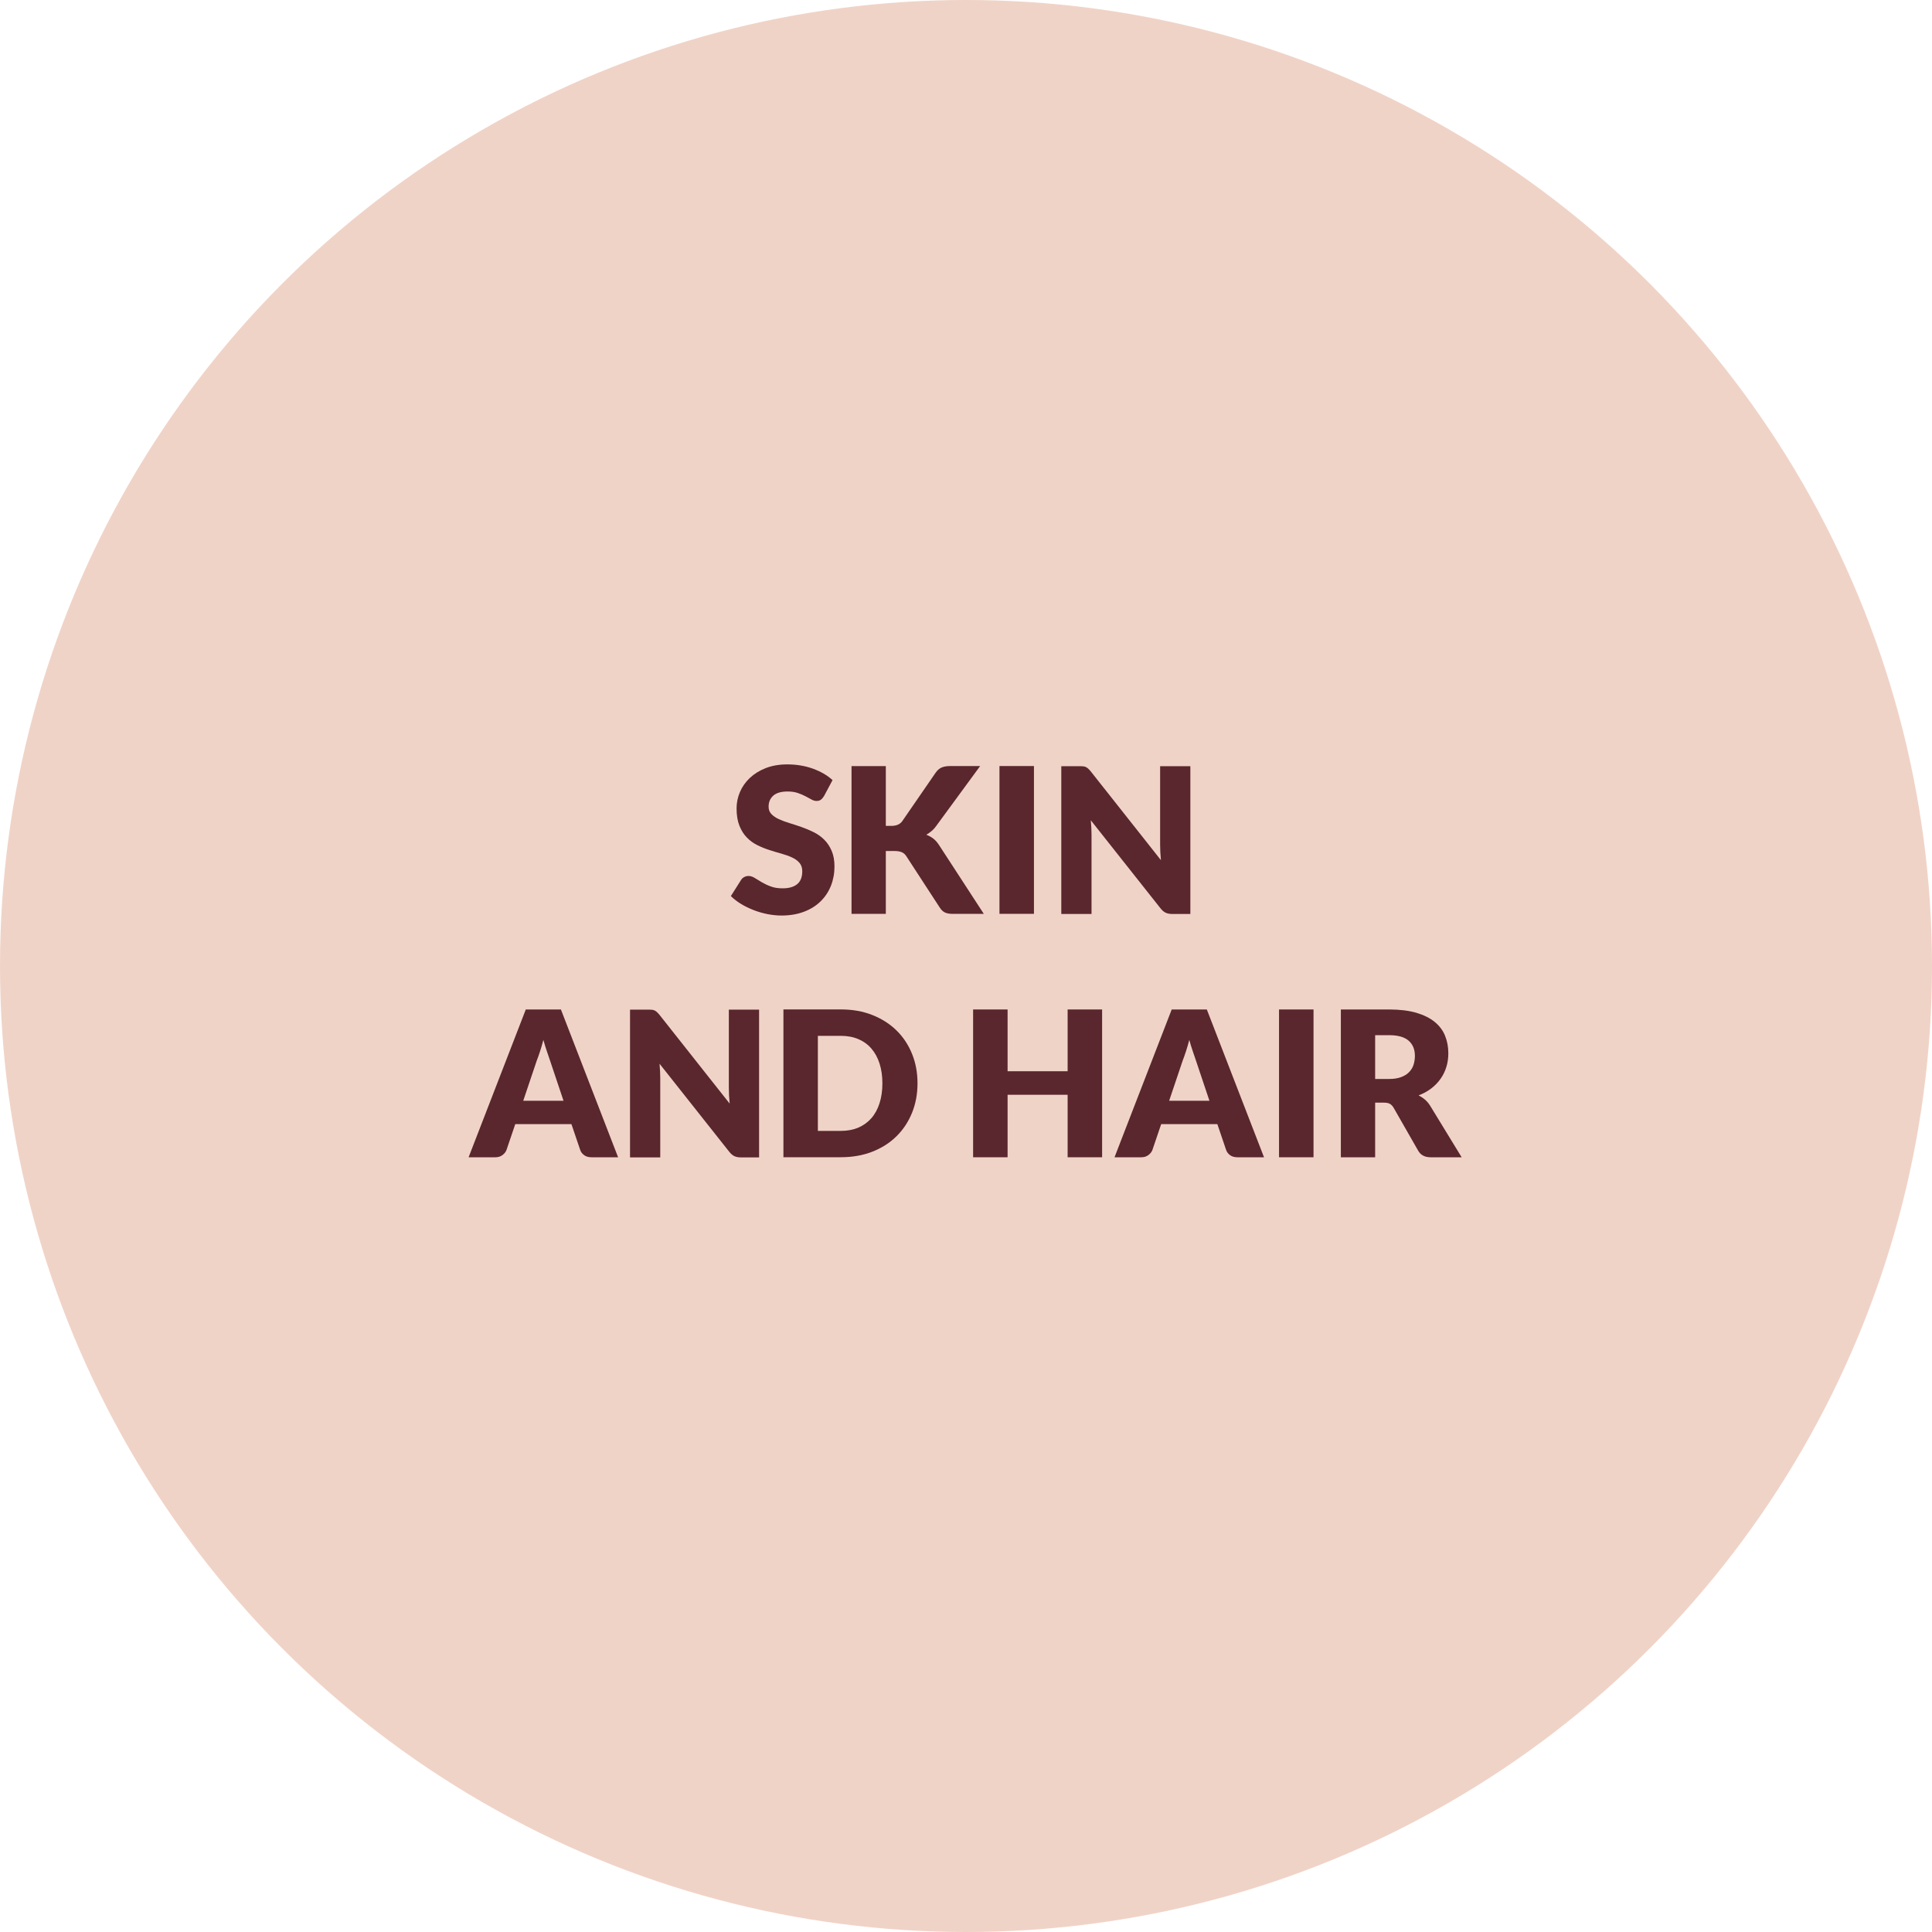
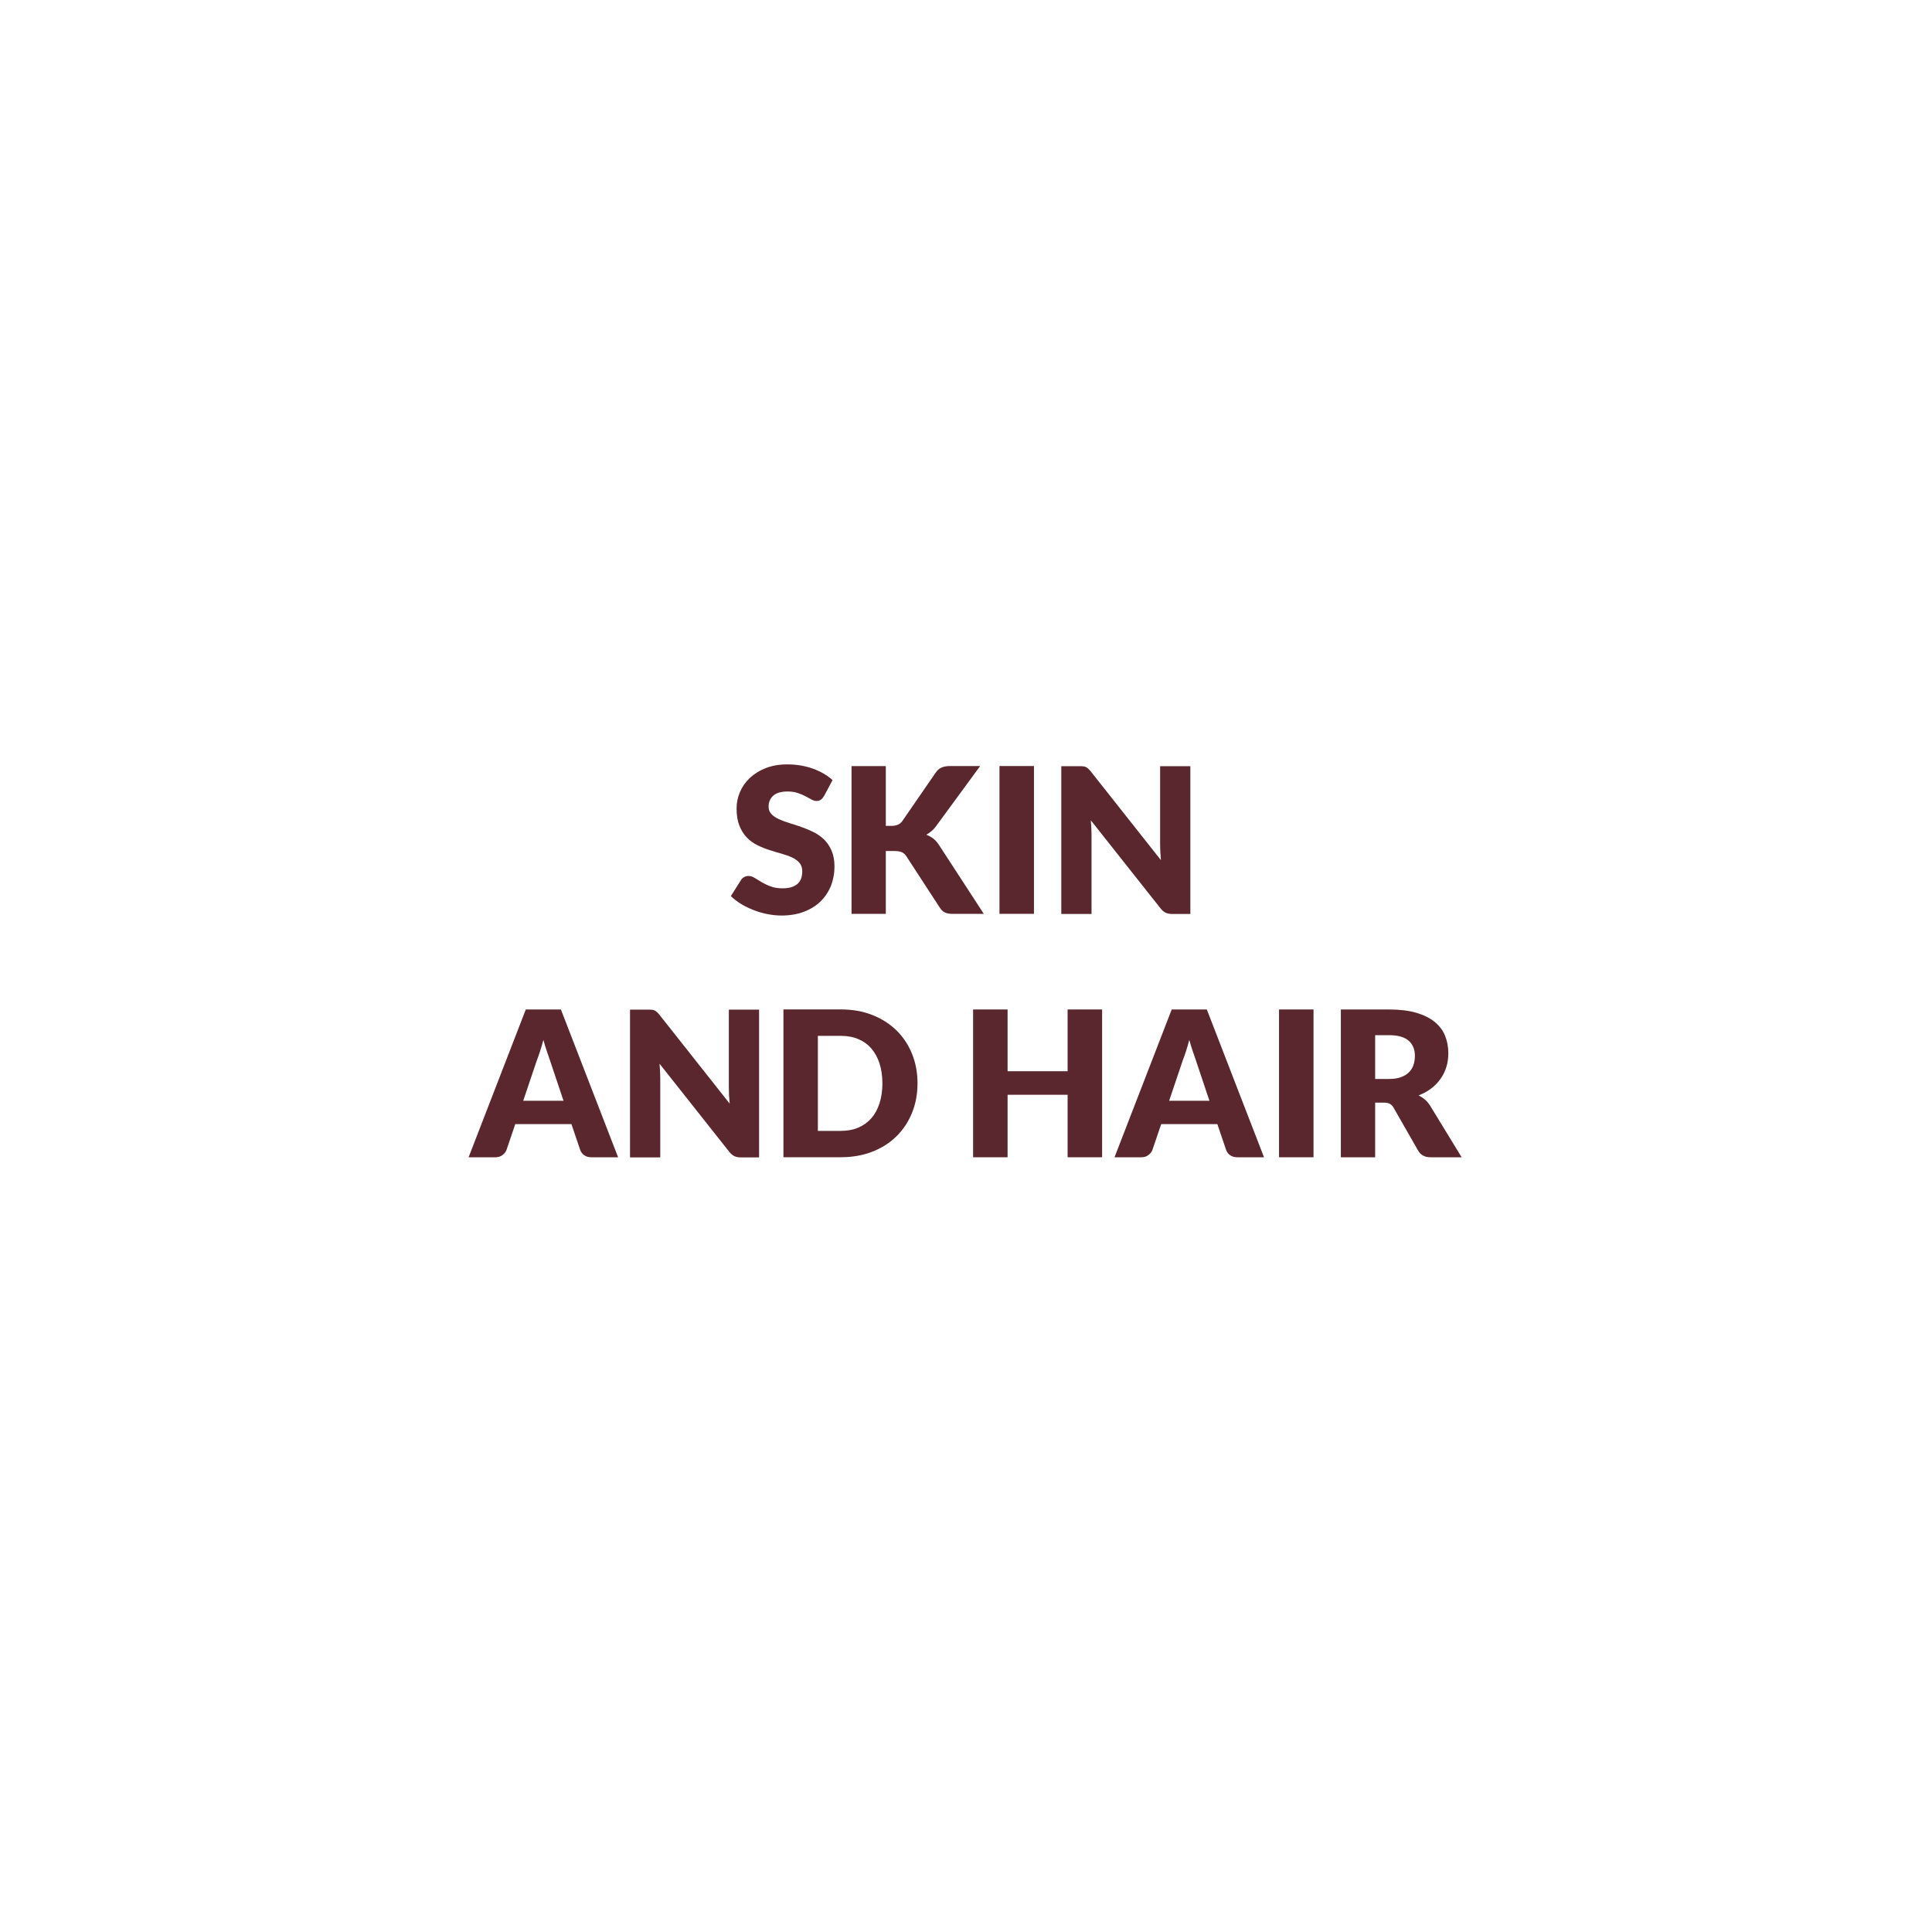
<svg xmlns="http://www.w3.org/2000/svg" viewBox="0 0 400 400">
  <defs>
    <style>.o{fill:#f0d3c7;}.p{fill:#59272d;}</style>
  </defs>
  <g id="a" />
  <g id="b" />
  <g id="c" />
  <g id="d">
-     <circle class="o" cx="200" cy="200" r="200" />
-   </g>
+     </g>
  <g id="e" />
  <g id="f" />
  <g id="g" />
  <g id="h" />
  <g id="i" />
  <g id="j" />
  <g id="k" />
  <g id="l" />
  <g id="m" />
  <g id="n">
    <g>
      <path class="p" d="M170.6,164.82c-.21,.34-.43,.59-.66,.76-.23,.17-.53,.25-.89,.25-.32,0-.67-.1-1.04-.3-.37-.2-.79-.43-1.26-.68-.47-.25-1-.48-1.61-.68-.6-.2-1.29-.3-2.06-.3-1.33,0-2.32,.28-2.97,.85-.65,.57-.98,1.33-.98,2.3,0,.62,.2,1.13,.59,1.53,.39,.41,.91,.76,1.54,1.05s1.37,.56,2.18,.81c.82,.25,1.66,.52,2.51,.82,.85,.3,1.69,.65,2.51,1.06s1.55,.92,2.18,1.55c.64,.63,1.15,1.4,1.54,2.3,.39,.9,.59,1.99,.59,3.27,0,1.41-.25,2.74-.73,3.97-.49,1.23-1.2,2.31-2.13,3.22-.93,.92-2.08,1.64-3.44,2.16-1.37,.52-2.92,.79-4.65,.79-.95,0-1.92-.1-2.91-.29-.99-.2-1.94-.47-2.87-.83-.92-.36-1.79-.78-2.6-1.27-.81-.49-1.52-1.04-2.12-1.64l2.1-3.32c.15-.25,.37-.46,.65-.61s.58-.23,.9-.23c.42,0,.84,.13,1.27,.4,.43,.27,.91,.56,1.45,.88,.54,.32,1.16,.62,1.86,.88,.7,.27,1.53,.4,2.48,.4,1.29,0,2.29-.28,3-.85s1.07-1.47,1.07-2.7c0-.71-.2-1.29-.59-1.74-.39-.45-.91-.82-1.54-1.11s-1.36-.55-2.17-.78c-.81-.22-1.65-.47-2.5-.75-.85-.27-1.69-.61-2.5-1.01-.81-.4-1.54-.92-2.17-1.58-.64-.65-1.15-1.46-1.54-2.44-.39-.97-.59-2.17-.59-3.6,0-1.15,.23-2.27,.69-3.36s1.14-2.06,2.04-2.92c.9-.85,2-1.54,3.3-2.05,1.3-.51,2.79-.77,4.47-.77,.94,0,1.85,.07,2.74,.22,.89,.15,1.73,.36,2.53,.65s1.54,.63,2.24,1.03c.69,.4,1.31,.85,1.86,1.35l-1.76,3.3Z" />
      <path class="p" d="M183.41,170.99h1.13c1.05,0,1.81-.33,2.27-.99l6.89-10c.38-.55,.81-.92,1.29-1.11,.48-.2,1.07-.29,1.77-.29h6.17l-9.07,12.37c-.32,.45-.66,.82-1.01,1.11-.35,.29-.71,.54-1.07,.74,.53,.2,1.02,.47,1.46,.81,.44,.34,.84,.8,1.21,1.38l9.24,14.2h-6.34c-.41,0-.75-.03-1.04-.08s-.54-.14-.75-.25-.39-.25-.55-.41c-.15-.16-.3-.35-.44-.56l-6.93-10.65c-.25-.39-.57-.67-.96-.83s-.91-.24-1.56-.24h-1.72v13.02h-7.1v-30.6h7.1v12.39Z" />
      <path class="p" d="M214.07,189.2h-7.14v-30.6h7.14v30.6Z" />
      <path class="p" d="M224.25,158.65c.21,.03,.4,.08,.57,.16s.33,.19,.48,.33c.15,.14,.33,.33,.53,.57l14.53,18.38c-.06-.59-.1-1.16-.13-1.71-.03-.55-.04-1.07-.04-1.56v-16.19h6.26v30.6h-3.7c-.55,0-1.01-.08-1.39-.25s-.74-.48-1.09-.92l-14.43-18.23c.04,.53,.08,1.05,.11,1.56,.03,.51,.04,.99,.04,1.44v16.4h-6.26v-30.6h3.74c.31,0,.57,.01,.78,.04Z" />
      <path class="p" d="M127.97,239.6h-5.5c-.62,0-1.12-.14-1.52-.43-.4-.29-.68-.65-.83-1.1l-1.81-5.33h-11.63l-1.81,5.33c-.14,.39-.41,.75-.82,1.06-.41,.32-.9,.47-1.49,.47h-5.54l11.84-30.6h7.27l11.84,30.6Zm-19.66-11.7h8.36l-2.81-8.38c-.18-.53-.4-1.16-.64-1.88-.25-.72-.49-1.5-.72-2.34-.22,.85-.46,1.65-.69,2.37-.24,.73-.46,1.36-.67,1.89l-2.81,8.34Z" />
      <path class="p" d="M134.96,209.05c.21,.03,.4,.08,.57,.16s.33,.19,.48,.33c.15,.14,.33,.33,.53,.57l14.53,18.38c-.06-.59-.1-1.16-.13-1.71-.03-.55-.04-1.07-.04-1.56v-16.19h6.26v30.6h-3.7c-.55,0-1.01-.08-1.39-.25s-.74-.48-1.09-.92l-14.43-18.23c.04,.53,.08,1.05,.11,1.56,.03,.51,.04,.99,.04,1.44v16.4h-6.26v-30.6h3.74c.31,0,.57,.01,.78,.04Z" />
      <path class="p" d="M189.96,224.29c0,2.21-.38,4.25-1.14,6.12-.76,1.87-1.84,3.49-3.22,4.85-1.39,1.37-3.06,2.43-5.01,3.19-1.95,.76-4.12,1.14-6.5,1.14h-11.89v-30.6h11.89c2.38,0,4.55,.38,6.5,1.15,1.95,.77,3.62,1.83,5.01,3.19,1.39,1.36,2.46,2.97,3.22,4.84,.76,1.87,1.14,3.9,1.14,6.1Zm-7.27,0c0-1.51-.2-2.88-.59-4.1-.39-1.22-.96-2.25-1.69-3.1-.73-.85-1.63-1.5-2.7-1.95-1.06-.46-2.28-.68-3.63-.68h-4.75v19.68h4.75c1.36,0,2.57-.23,3.63-.68,1.06-.46,1.96-1.11,2.7-1.95,.74-.85,1.3-1.88,1.69-3.1,.39-1.22,.59-2.59,.59-4.12Z" />
      <path class="p" d="M228.18,239.6h-7.14v-12.94h-12.43v12.94h-7.14v-30.6h7.14v12.79h12.43v-12.79h7.14v30.6Z" />
      <path class="p" d="M261.7,239.6h-5.5c-.62,0-1.12-.14-1.52-.43-.4-.29-.68-.65-.83-1.1l-1.81-5.33h-11.63l-1.81,5.33c-.14,.39-.41,.75-.82,1.06-.41,.32-.9,.47-1.49,.47h-5.54l11.84-30.6h7.27l11.84,30.6Zm-19.66-11.7h8.36l-2.81-8.38c-.18-.53-.4-1.16-.64-1.88-.25-.72-.49-1.5-.72-2.34-.22,.85-.46,1.65-.69,2.37-.24,.73-.46,1.36-.67,1.89l-2.81,8.34Z" />
      <path class="p" d="M271.95,239.6h-7.14v-30.6h7.14v30.6Z" />
      <path class="p" d="M284.71,228.28v11.32h-7.1v-30.6h9.95c2.21,0,4.1,.23,5.66,.68,1.56,.46,2.83,1.09,3.82,1.9,.99,.81,1.71,1.77,2.15,2.88,.45,1.11,.67,2.31,.67,3.61,0,.99-.13,1.93-.4,2.81s-.66,1.7-1.19,2.45c-.52,.75-1.17,1.42-1.93,2.01-.76,.59-1.64,1.07-2.64,1.45,.48,.24,.92,.53,1.33,.88,.41,.35,.77,.78,1.08,1.28l6.51,10.65h-6.43c-1.19,0-2.04-.45-2.56-1.34l-5.08-8.88c-.22-.39-.49-.67-.79-.84s-.72-.25-1.27-.25h-1.81Zm0-4.89h2.86c.97,0,1.79-.12,2.47-.37s1.24-.58,1.67-1.02c.43-.43,.75-.94,.94-1.52s.29-1.21,.29-1.88c0-1.34-.44-2.39-1.31-3.15-.88-.76-2.23-1.13-4.06-1.13h-2.86v9.07Z" />
    </g>
  </g>
</svg>